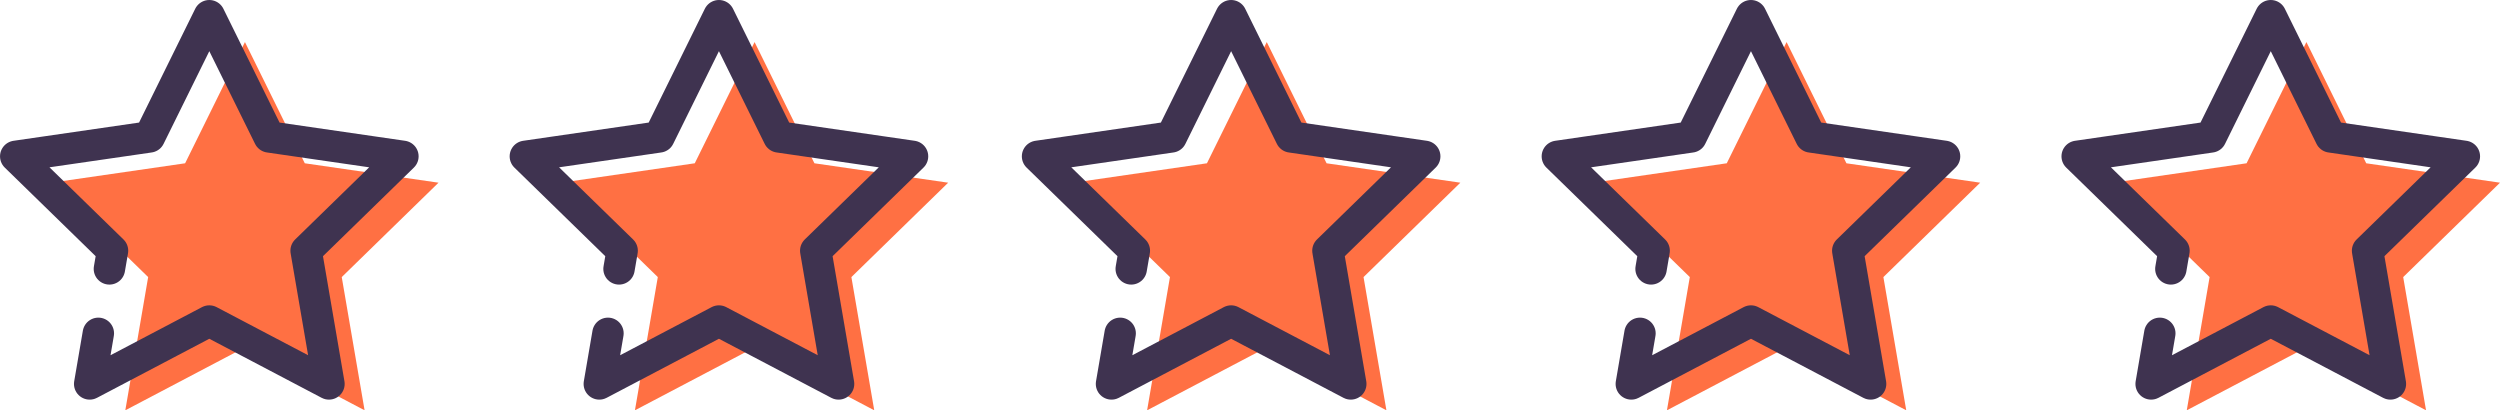
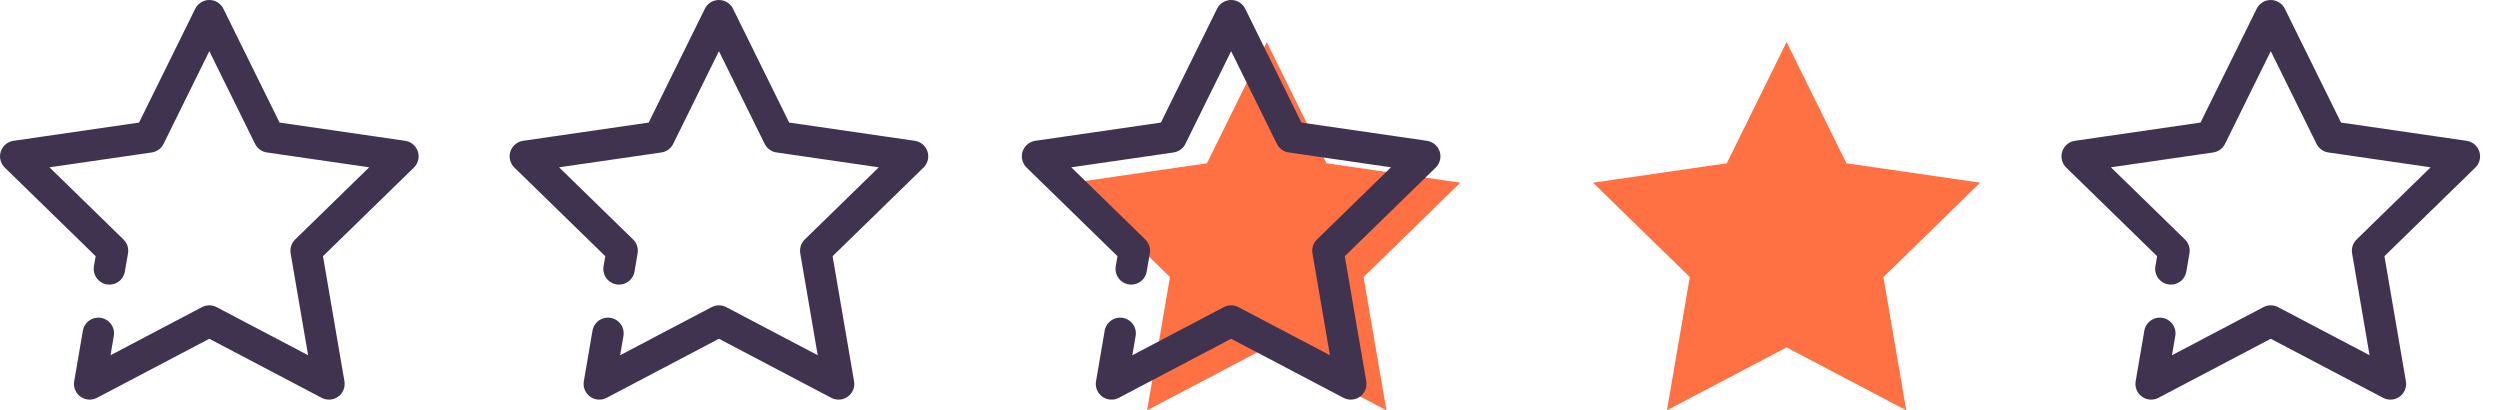
<svg xmlns="http://www.w3.org/2000/svg" width="108.752px" height="17.848px" viewBox="0 0 108.752 17.848" version="1.1">
  <title>Group 16</title>
  <g id="Page-1" stroke="none" stroke-width="1" fill="none" fill-rule="evenodd">
    <g id="Testimonials" transform="translate(-326.316, -733.129)">
      <g id="Group-16" transform="translate(327, 733.812)">
-         <polygon id="Fill-1" fill="#FF7043" points="7.369 6.42 1.55 7.264 5.761 11.37 4.767 17.165 9.971 14.428 15.176 17.165 14.182 11.37 18.392 7.264 12.574 6.42 9.971 1.147" />
        <polyline id="Stroke-2" stroke="#3F3350" stroke-width="1.366" stroke-linecap="round" stroke-linejoin="round" points="4.075 11.014 4.211 10.223 0 6.118 5.819 5.273 8.421 0 11.024 5.273 16.843 6.118 12.632 10.223 13.626 16.018 8.421 13.282 3.217 16.018 3.594 13.817" />
-         <polygon id="Fill-4" fill="#FF7043" points="29.539 6.42 23.72 7.264 27.931 11.37 26.936 17.165 32.141 14.428 37.346 17.165 36.352 11.37 40.562 7.264 34.744 6.42 32.141 1.147" />
        <polyline id="Stroke-5" stroke="#3F3350" stroke-width="1.366" stroke-linecap="round" stroke-linejoin="round" points="26.244 11.014 26.38 10.223 22.169 6.118 27.988 5.273 30.59 0 33.193 5.273 39.012 6.118 34.801 10.223 35.795 16.018 30.59 13.282 25.386 16.018 25.763 13.817" />
        <polygon id="Fill-7" fill="#FF7043" points="51.819 6.42 46 7.264 50.21 11.37 49.216 17.165 54.421 14.428 59.626 17.165 58.631 11.37 62.842 7.264 57.023 6.42 54.421 1.147" />
        <polyline id="Stroke-8" stroke="#3F3350" stroke-width="1.366" stroke-linecap="round" stroke-linejoin="round" points="48.525 11.014 48.661 10.223 44.45 6.118 50.269 5.273 52.871 0 55.474 5.273 61.293 6.118 57.082 10.223 58.076 16.018 52.871 13.282 47.667 16.018 48.044 13.817" />
        <polygon id="Fill-10" fill="#FF7043" points="74.432 6.42 68.613 7.264 72.824 11.37 71.829 17.165 77.034 14.428 82.239 17.165 81.245 11.37 85.455 7.264 79.637 6.42 77.034 1.147" />
-         <polyline id="Stroke-11" stroke="#3F3350" stroke-width="1.366" stroke-linecap="round" stroke-linejoin="round" points="71.138 11.014 71.273 10.223 67.062 6.118 72.882 5.273 75.484 0 78.087 5.273 83.906 6.118 79.695 10.223 80.689 16.018 75.484 13.282 70.279 16.018 70.656 13.817" />
-         <polygon id="Fill-13" fill="#FF7043" points="97.044 6.42 91.226 7.264 95.436 11.37 94.442 17.165 99.647 14.428 104.851 17.165 103.857 11.37 108.068 7.264 102.249 6.42 99.647 1.147" />
        <polyline id="Stroke-14" stroke="#3F3350" stroke-width="1.366" stroke-linecap="round" stroke-linejoin="round" points="93.75 11.014 93.886 10.223 89.675 6.118 95.494 5.273 98.096 0 100.699 5.273 106.518 6.118 102.307 10.223 103.301 16.018 98.096 13.282 92.892 16.018 93.269 13.817" />
      </g>
    </g>
  </g>
</svg>